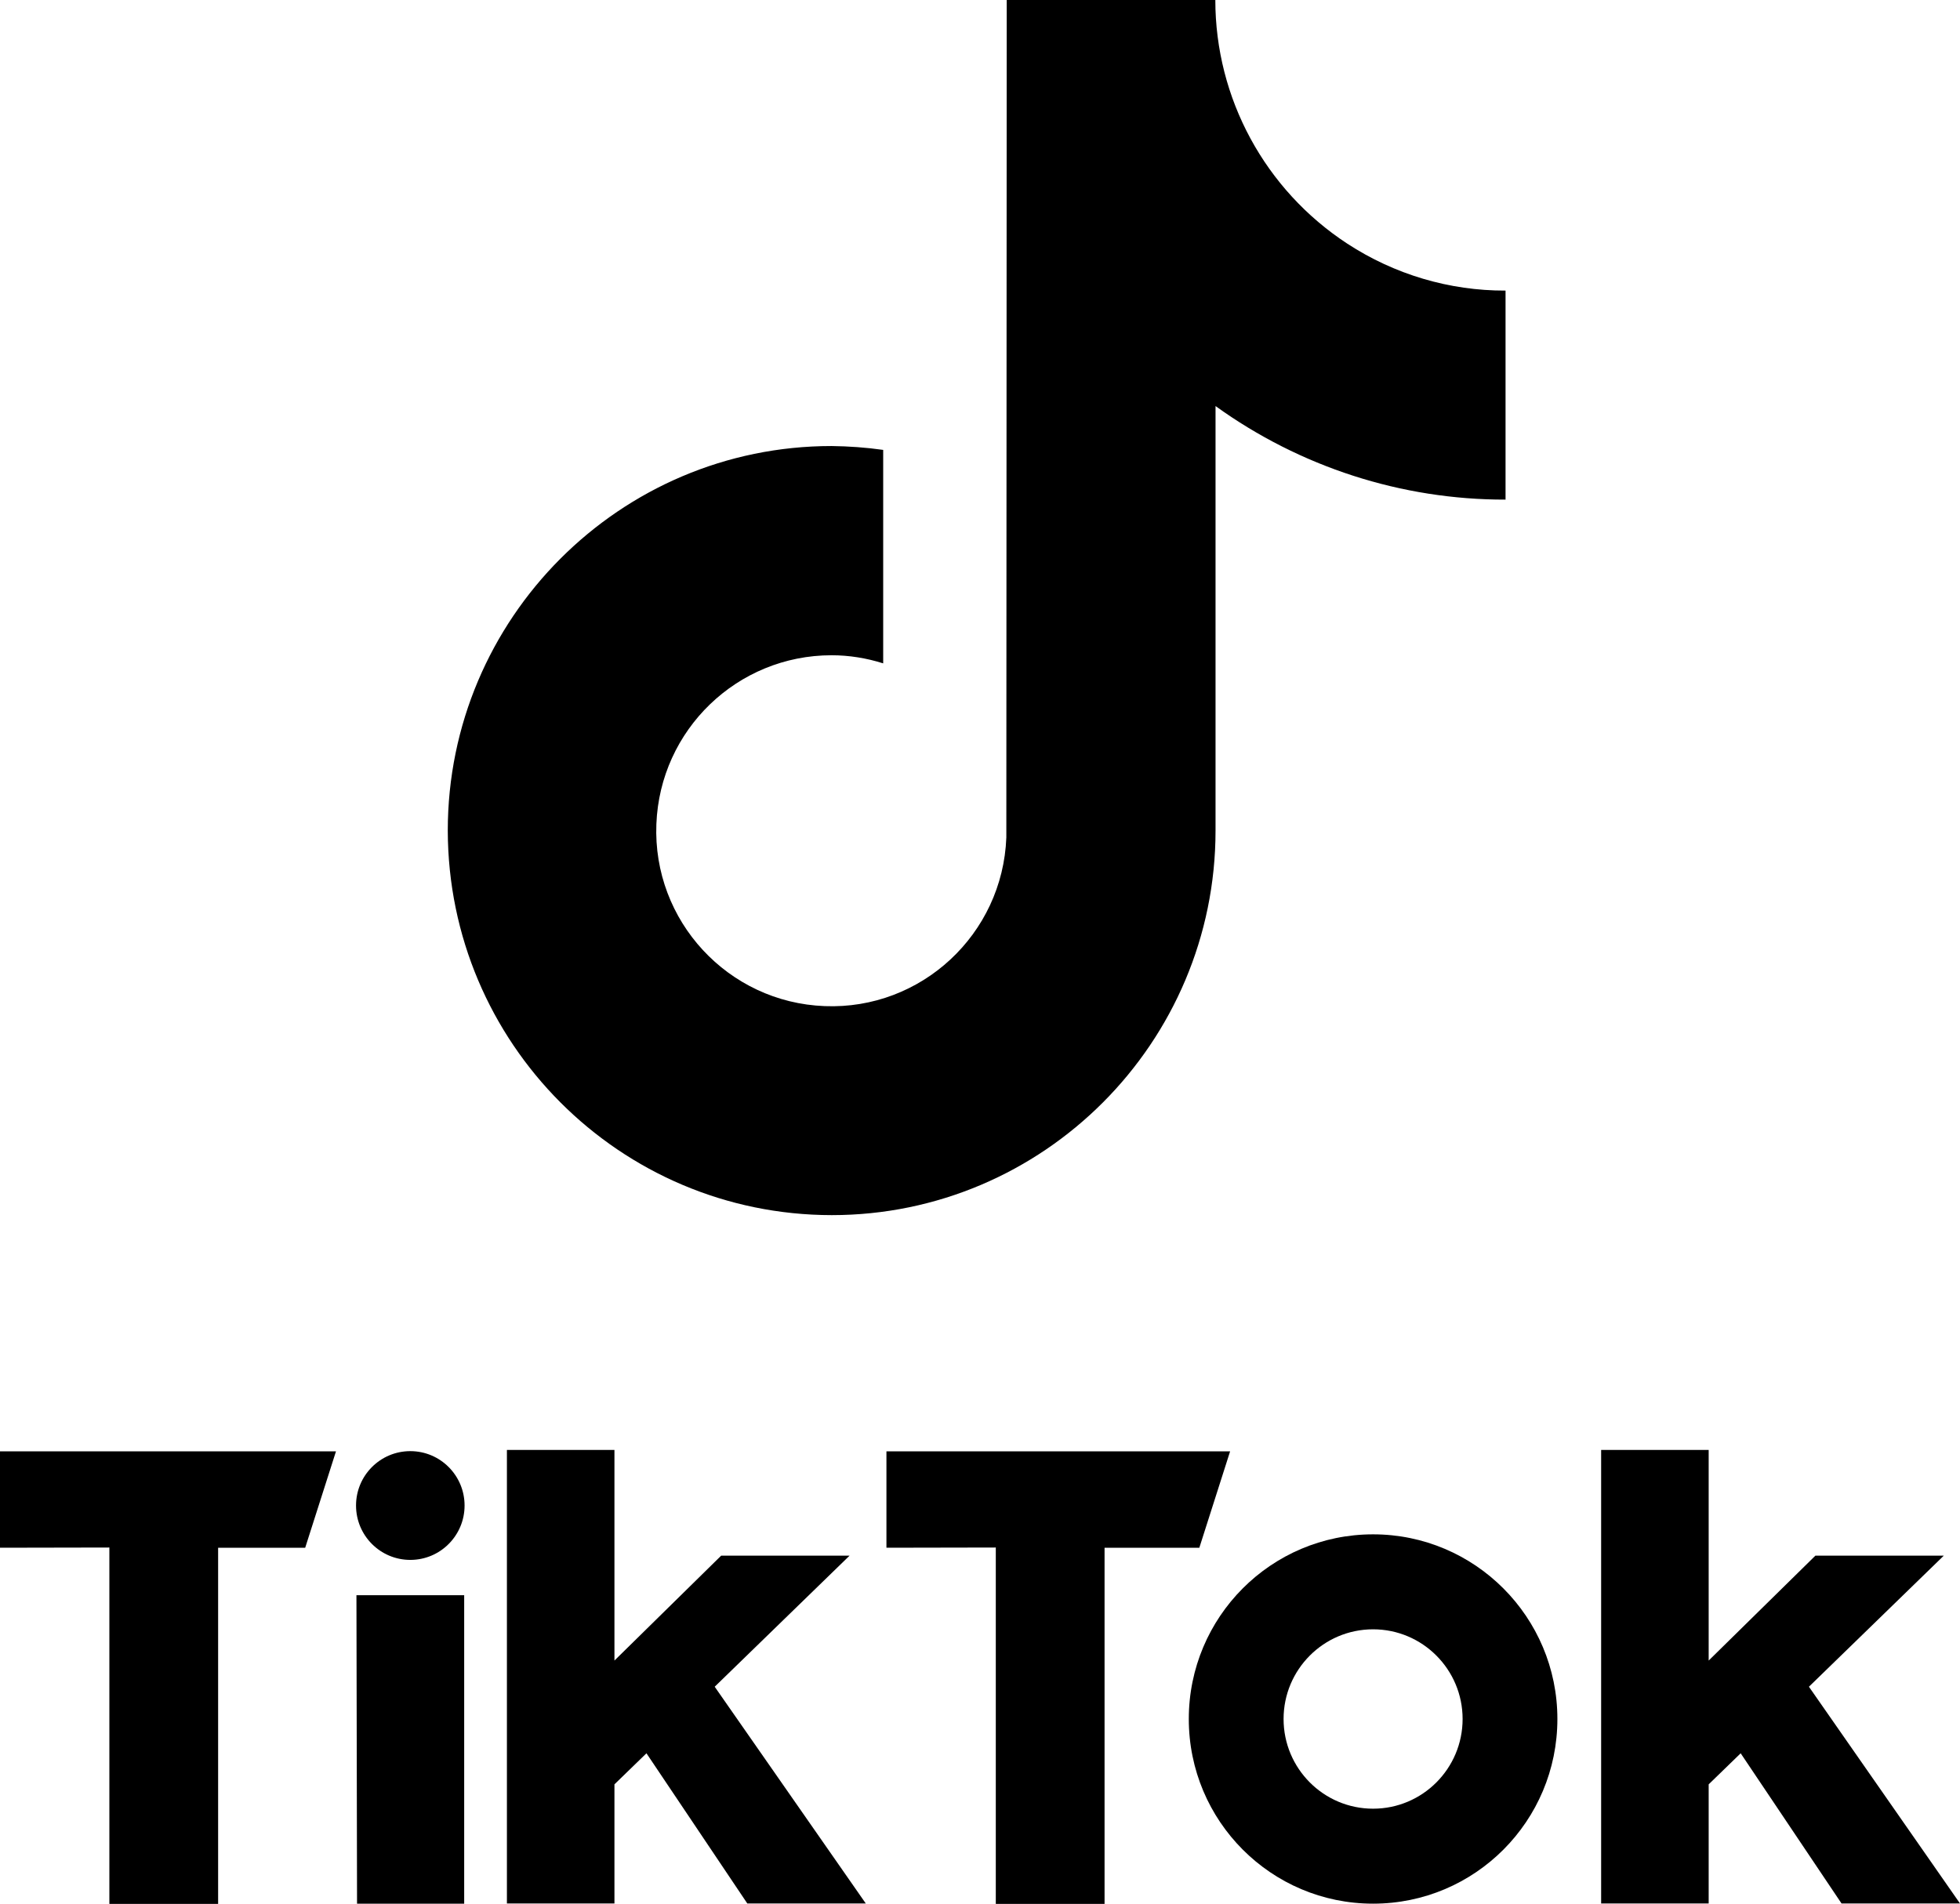
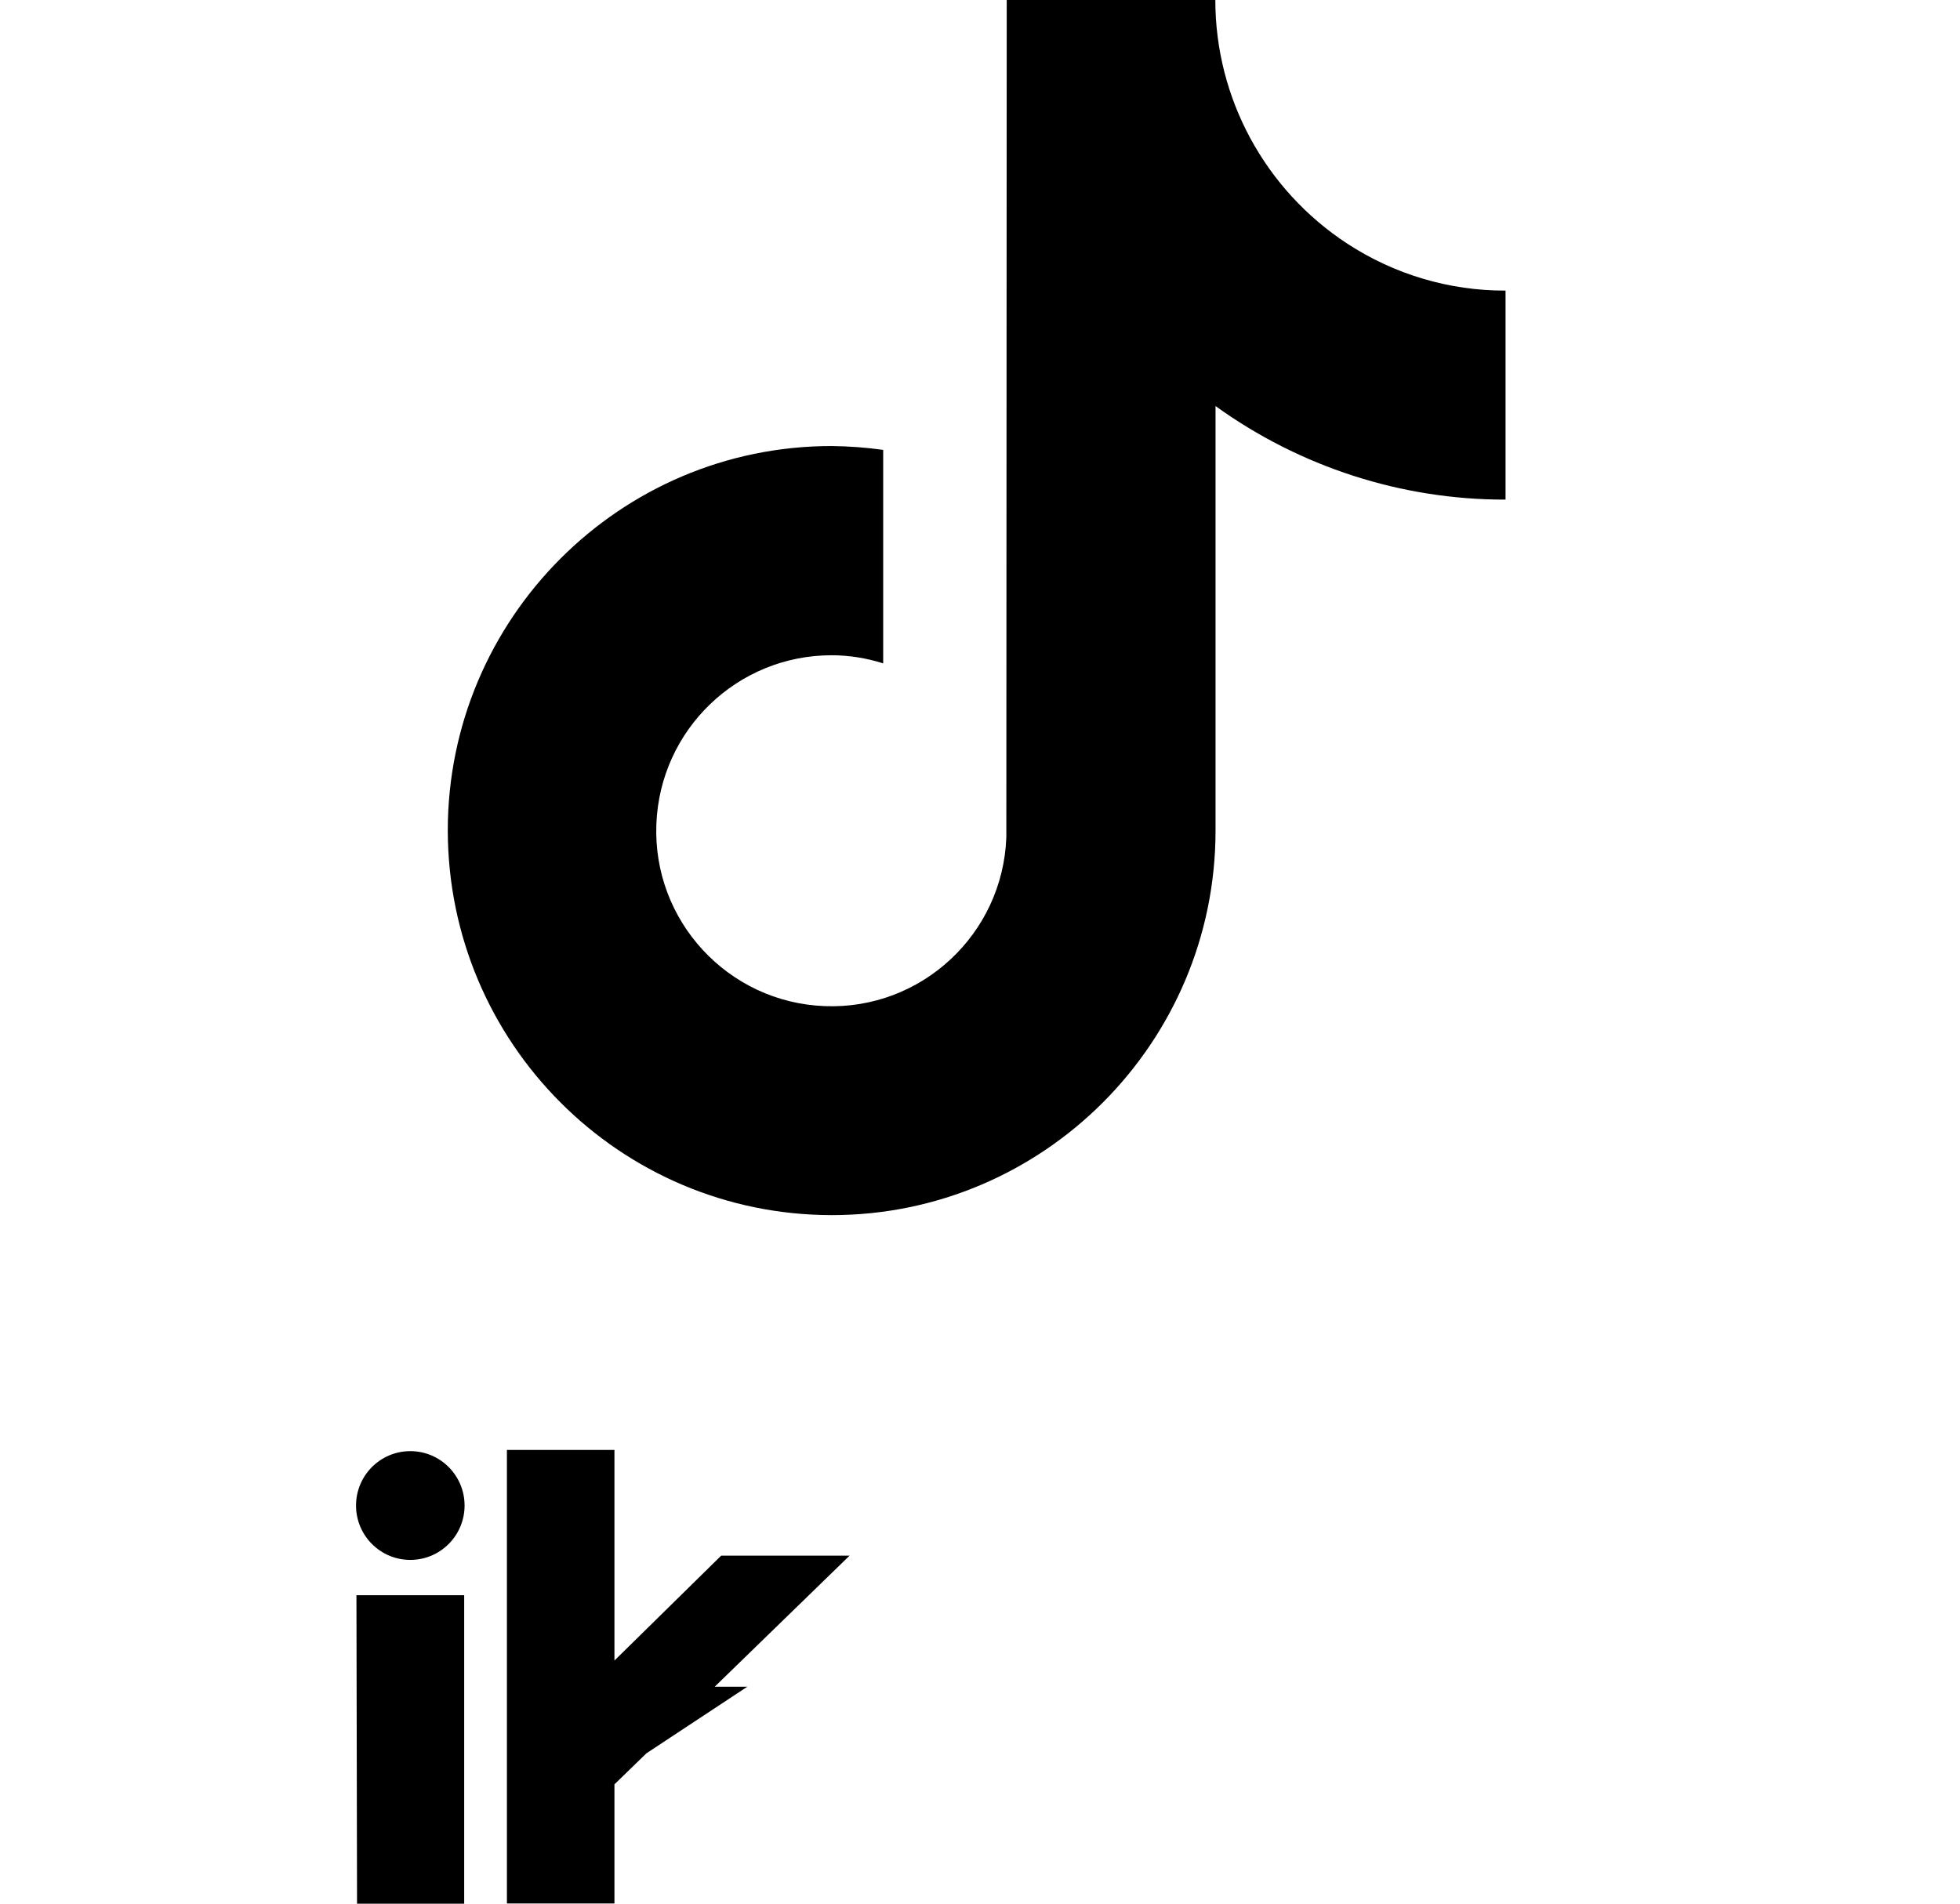
<svg xmlns="http://www.w3.org/2000/svg" width="140" height="136" viewBox="0 0 140 136" fill="none">
  <g clip-path="url(#clip0_7367_2101)">
    <path d="M96.241 17.411C90.368 13.57 86.809 7.031 86.809 1.52588e-05H71.909L71.881 59.831C71.62 66.746 65.805 72.153 58.905 71.878C52.005 71.617 46.609 65.789 46.884 58.874C47.144 52.133 52.67 46.812 59.397 46.812C60.655 46.812 61.899 47.015 63.085 47.392V32.141C61.856 31.967 60.626 31.88 59.397 31.865C44.28 31.865 31.984 44.188 31.984 59.338C32.013 74.502 44.265 86.796 59.411 86.81C74.528 86.81 86.824 74.488 86.824 59.338V29.009C92.856 33.358 100.103 35.707 107.539 35.693V20.76C103.517 20.775 99.597 19.601 96.241 17.411Z" fill="black" />
-     <path d="M0 103.685H23.999L21.8 110.572H15.58V136.015H7.812V110.557L0 110.572V103.685Z" fill="black" />
-     <path d="M63.317 103.685H87.865L85.667 110.572H78.897V136.015H71.128V110.557L63.317 110.572V103.685Z" fill="black" />
    <path d="M25.46 113.964H33.156V136H25.503L25.46 113.964Z" fill="black" />
-     <path d="M36.208 103.584H43.889V118.632L51.513 111.137H60.684L51.05 120.502L61.841 135.986H53.379L46.175 125.257L43.889 127.476V135.986H36.208V103.584Z" fill="black" />
-     <path d="M114.367 103.584H122.048V118.632L129.672 111.137H138.843L129.209 120.502L140 135.986H131.538L124.334 125.257L122.048 127.476V135.986H114.367V103.584Z" fill="black" />
+     <path d="M36.208 103.584H43.889V118.632L51.513 111.137H60.684L51.05 120.502H53.379L46.175 125.257L43.889 127.476V135.986H36.208V103.584Z" fill="black" />
    <path d="M29.308 111.441C31.449 111.441 33.184 109.702 33.184 107.556C33.184 105.41 31.449 103.671 29.308 103.671C27.166 103.671 25.431 105.41 25.431 107.556C25.431 109.702 27.166 111.441 29.308 111.441Z" fill="black" />
-     <path d="M98.078 109.615C90.802 109.615 84.914 115.515 84.914 122.807C84.914 130.1 90.802 136 98.078 136C105.354 136 111.242 130.1 111.242 122.807C111.242 115.515 105.34 109.615 98.078 109.615ZM98.078 129.215C94.548 129.215 91.684 126.345 91.684 122.807C91.684 119.27 94.548 116.4 98.078 116.4C101.608 116.4 104.472 119.27 104.472 122.807C104.472 126.345 101.608 129.215 98.078 129.215Z" fill="black" />
  </g>
  <defs>
    <clipPath id="clip0_7367_2101">
      <rect width="140" height="136" fill="white" />
    </clipPath>
  </defs>
</svg>